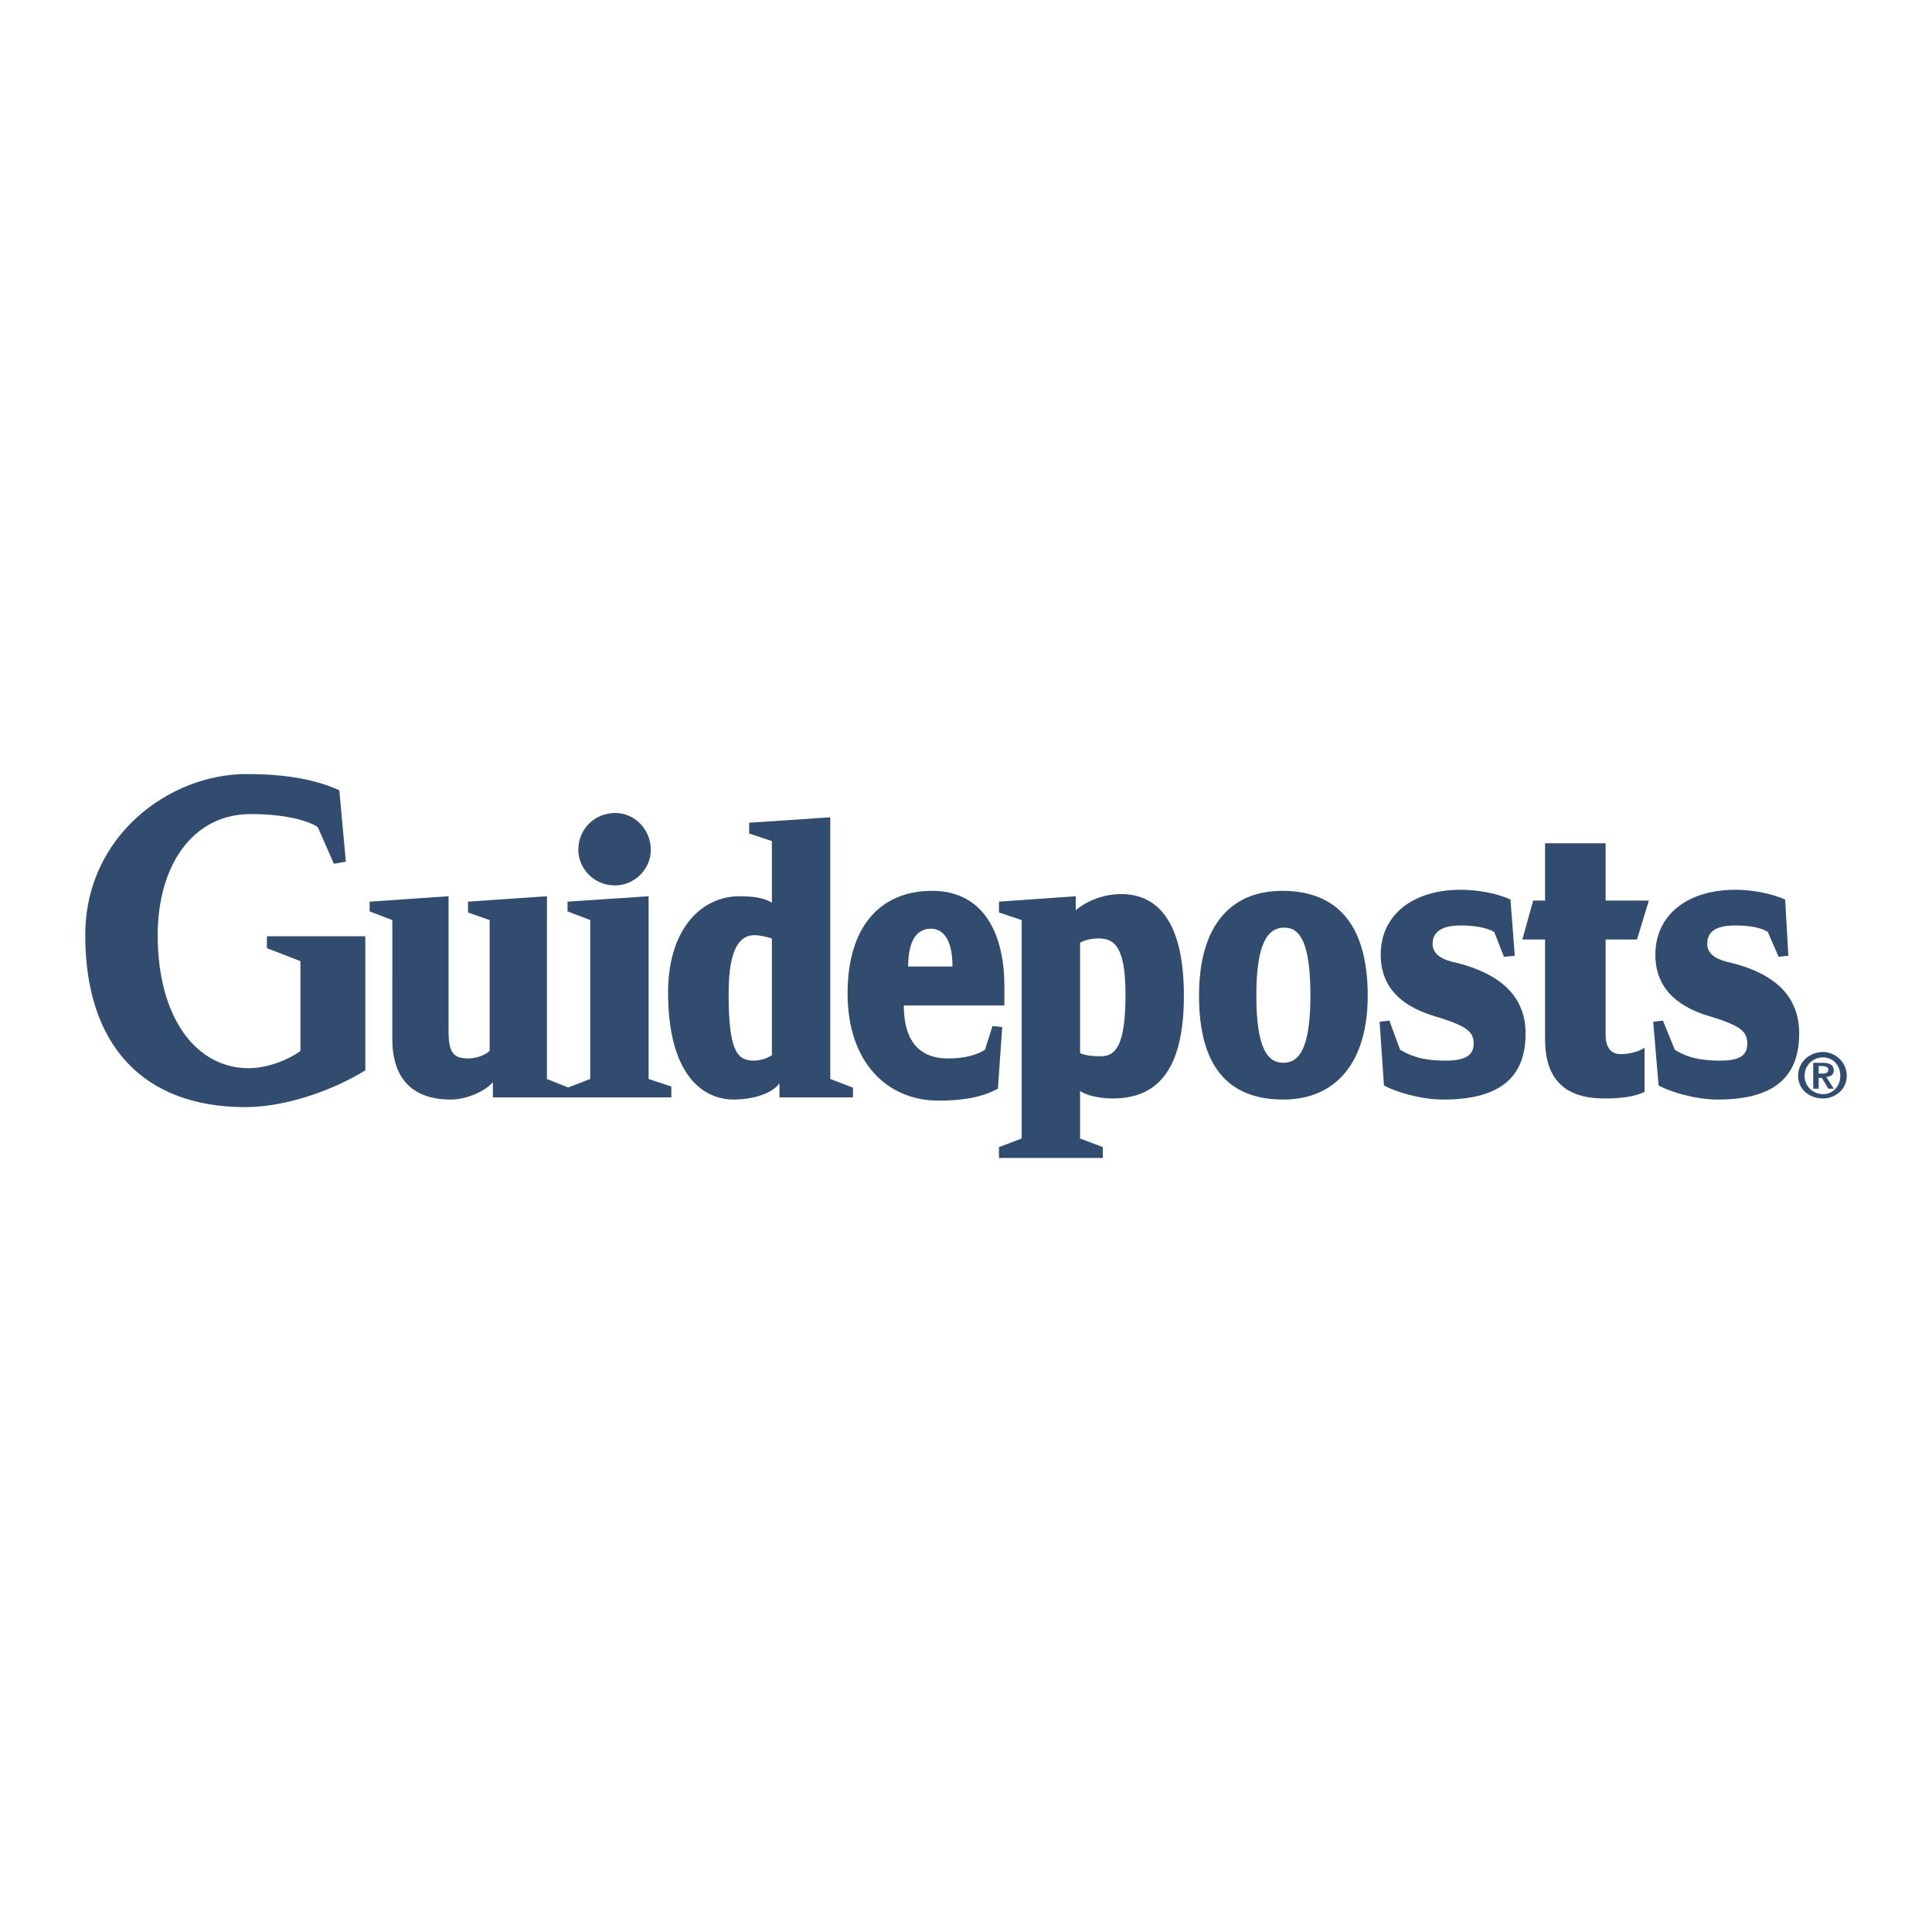
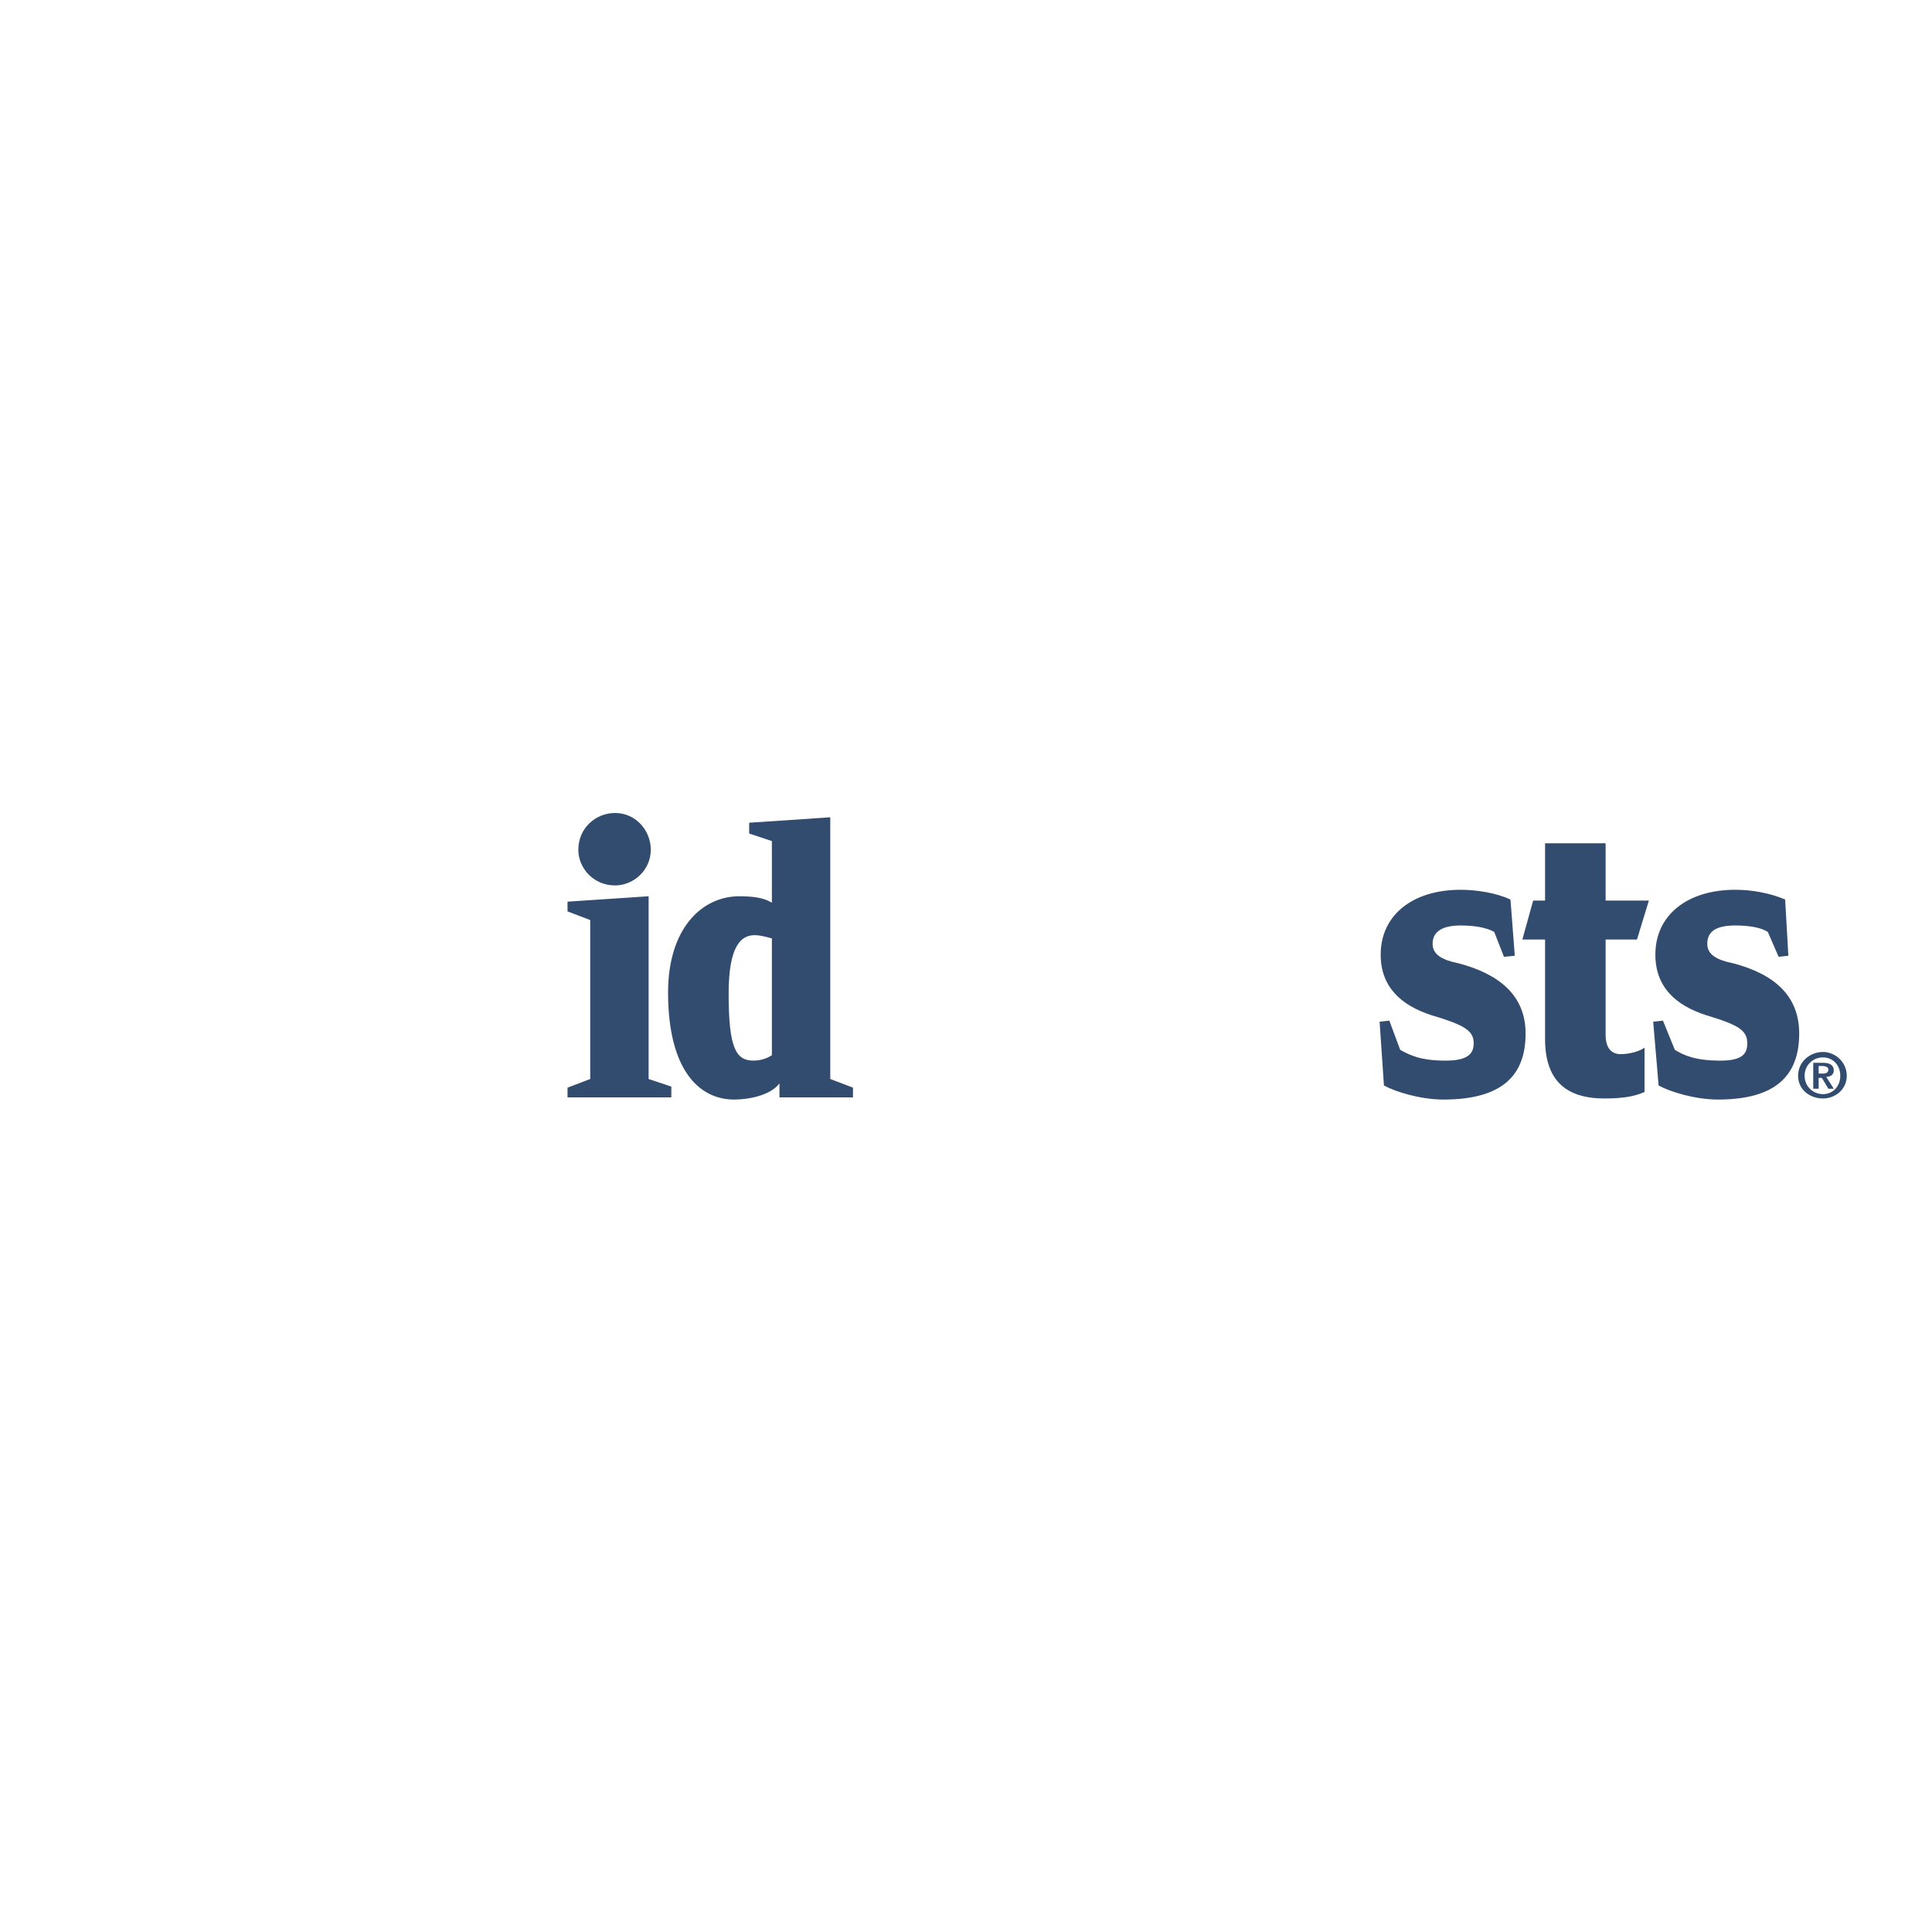
<svg xmlns="http://www.w3.org/2000/svg" width="2500" height="2500" viewBox="0 0 192.756 192.756">
  <g fill-rule="evenodd" clip-rule="evenodd">
    <path fill="#fff" d="M0 0h192.756v192.756H0V0z" />
    <path d="M179.506 103.121c0 4.208-2.375 6.581-8.092 6.581-2.266 0-4.748-.755-5.934-1.402l-.541-6.365.973-.108 1.186 2.913c.863.54 2.051 1.079 4.531 1.079 2.158 0 2.697-.647 2.697-1.727 0-1.294-.863-1.834-4.1-2.805-3.021-.971-5.07-2.805-5.07-6.042 0-3.992 3.236-6.473 7.982-6.473 1.619 0 3.453.323 4.965.971l.322 5.61-.971.108-1.078-2.481c-.648-.431-1.834-.647-3.238-.647-1.834 0-2.805.54-2.805 1.834 0 1.079.971 1.618 2.59 1.942 4.1 1.079 6.583 3.236 6.583 7.012zM164.508 89.851l-1.186 3.884h-3.129v9.494c0 1.295.539 1.942 1.51 1.942s1.943-.324 2.373-.647v4.424c-.754.323-1.725.647-3.99.647-3.777 0-5.934-1.727-5.934-5.934v-9.926h-2.266l1.078-3.884h1.188v-5.718h6.041v5.718h4.315zM152.209 103.121c0 4.208-2.373 6.581-8.199 6.581-2.266 0-4.746-.755-5.934-1.402l-.432-6.365.971-.108 1.08 2.913c.971.54 2.049 1.079 4.531 1.079 2.156 0 2.805-.647 2.805-1.727 0-1.294-.971-1.834-4.207-2.805-3.021-.971-5.072-2.805-5.072-6.042 0-3.992 3.238-6.473 7.984-6.473 1.619 0 3.561.323 4.963.971l.432 5.61-1.08.108-.971-2.481c-.754-.431-1.941-.647-3.344-.647-1.727 0-2.805.54-2.805 1.834 0 1.079.971 1.618 2.59 1.942 4.1 1.079 6.688 3.236 6.688 7.012zM64.929 84.78c0 2.05-1.727 3.56-3.561 3.56-2.158 0-3.668-1.726-3.668-3.56 0-2.158 1.727-3.668 3.668-3.668 2.05 0 3.561 1.726 3.561 3.668zM66.979 109.486H56.622v-.97l2.265-.864V91.793l-2.265-.863v-.971l8.091-.54v18.233l2.266.755v1.079z" fill="#324c70" />
-     <path d="M56.729 109.486h-7.552v-1.511c-.863.972-2.697 1.727-4.208 1.727-3.668 0-5.826-1.941-5.826-6.041V91.793l-2.266-.863v-.971l7.875-.54v13.486c0 2.158.54 2.697 1.942 2.697.971 0 1.834-.432 2.158-.756V91.793l-2.158-.755v-1.079l7.876-.54v18.233l2.158.863v.971h.001zM36.447 106.789c-3.129 1.942-7.876 3.669-11.976 3.669-10.249 0-15.967-6.258-15.967-17.155 0-9.926 8.416-16.075 16.075-16.075 4.315 0 7.121.647 9.278 1.619l.647 7.12-1.187.216-1.617-3.668c-1.187-.755-3.561-1.295-6.689-1.295-5.826 0-9.278 5.179-9.278 12.083 0 8.307 3.884 13.27 9.062 13.27 2.05 0 4.208-.971 5.179-1.727v-8.954l-3.345-1.295V93.41h9.818v13.379zM136.457 99.345c0 6.581-3.127 10.357-8.414 10.357-5.719 0-8.416-3.561-8.416-10.357 0-7.229 3.346-10.465 8.309-10.465 5.07 0 8.521 2.913 8.521 10.465zm-5.717 0c0-5.394-1.078-6.796-2.59-6.796-1.617 0-2.805 1.402-2.805 6.796 0 5.395 1.188 6.689 2.697 6.689s2.698-1.295 2.698-6.689zM118.117 99.345c0 7.769-2.912 10.25-7.121 10.25-1.295 0-2.697-.324-3.236-.756v4.747l2.266.863v1.079H99.668v-1.079l2.266-.863V91.793l-2.266-.755v-1.079l7.66-.54v1.402c.971-.863 2.697-1.618 4.531-1.618 3.453.001 6.258 2.482 6.258 10.142zm-5.826-.108c0-4.747-1.078-5.61-2.697-5.61-.756 0-1.51.216-1.834.432v11.005c.432.216 1.188.323 2.051.323 1.509 0 2.48-1.079 2.48-6.15z" fill="#324c70" />
-     <path d="M100.207 100.316H90.174c0 3.236 1.295 5.286 4.423 5.286 1.619 0 2.805-.323 3.668-.863l.756-2.373.971.107-.432 6.149c-1.188.647-2.913 1.187-5.934 1.187-5.071 0-9.063-3.775-9.063-10.681 0-6.904 3.453-10.249 8.416-10.249 5.394 0 7.228 4.639 7.228 9.494v1.943zm-5.178-3.884c0-2.589-.863-3.775-2.158-3.775-1.402 0-2.266 1.187-2.266 3.775h4.424z" fill="#324c70" />
    <path d="M85.104 109.486h-7.337v-1.402c-.863 1.187-3.021 1.618-4.531 1.618-3.453 0-6.582-2.913-6.582-10.681 0-6.365 3.345-9.602 7.121-9.602 1.942 0 2.697.324 3.236.647v-6.15l-2.266-.755v-1.079l8.091-.54v26.109l2.266.863v.972h.002zm-8.092-4.207V93.627c-.432-.108-1.079-.324-1.727-.324-1.294 0-2.589.971-2.589 5.826 0 5.503.755 6.689 2.481 6.689.865 0 1.511-.323 1.835-.539zM179.396 107.329c0 1.402 1.188 2.266 2.482 2.266 1.186 0 2.373-.863 2.373-2.266s-1.188-2.374-2.373-2.374c-1.294 0-2.482.971-2.482 2.374zm.649 0c0-1.079.863-1.834 1.834-1.834s1.727.755 1.727 1.834c0 1.078-.756 1.834-1.727 1.834s-1.834-.756-1.834-1.834zm.863 1.294h.539v-1.079h.324l.646 1.079h.539l-.754-1.187c.43 0 .754-.216.754-.647 0-.539-.432-.755-1.078-.755h-.971v2.589h.001zm.539-2.266h.432c.215 0 .539.108.539.324 0 .323-.215.432-.539.432h-.432v-.756z" fill="#324c70" />
  </g>
</svg>